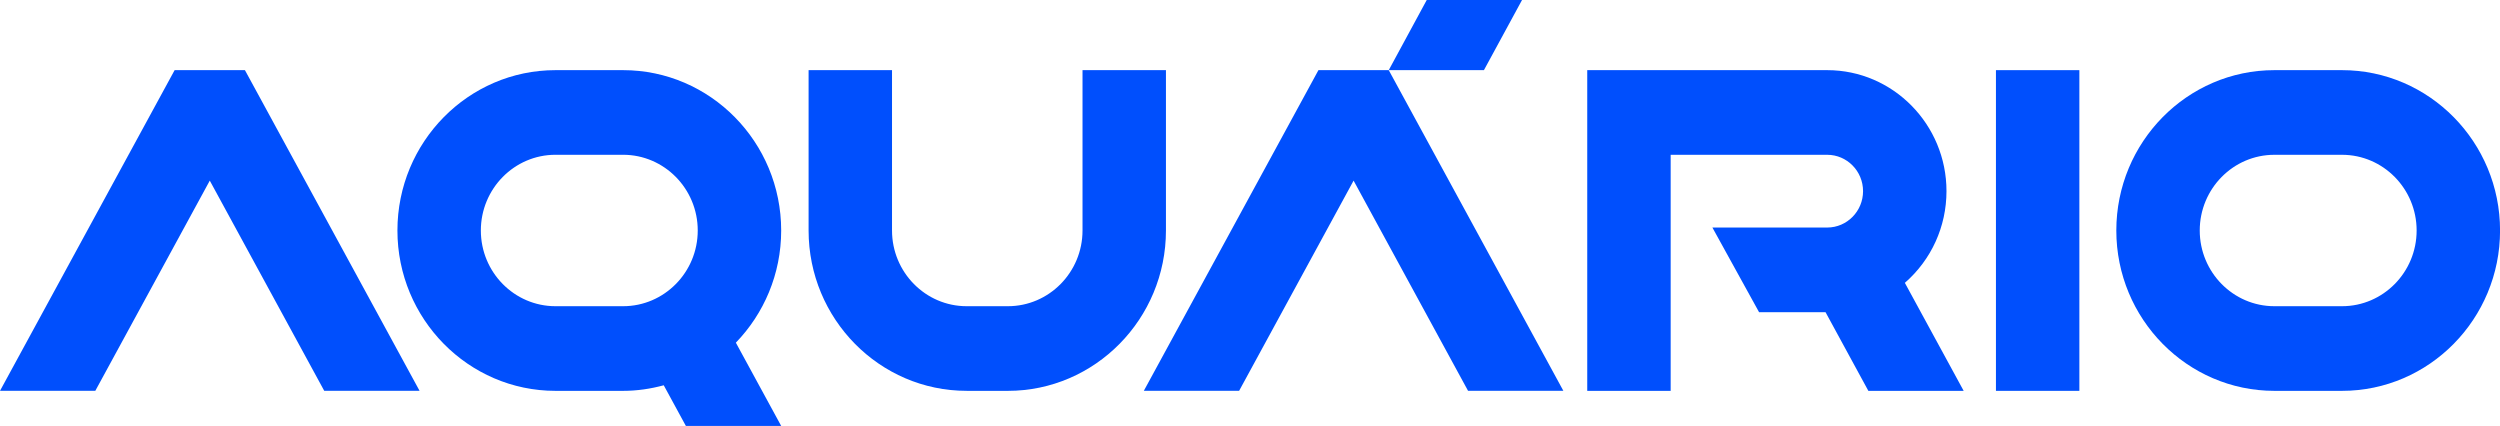
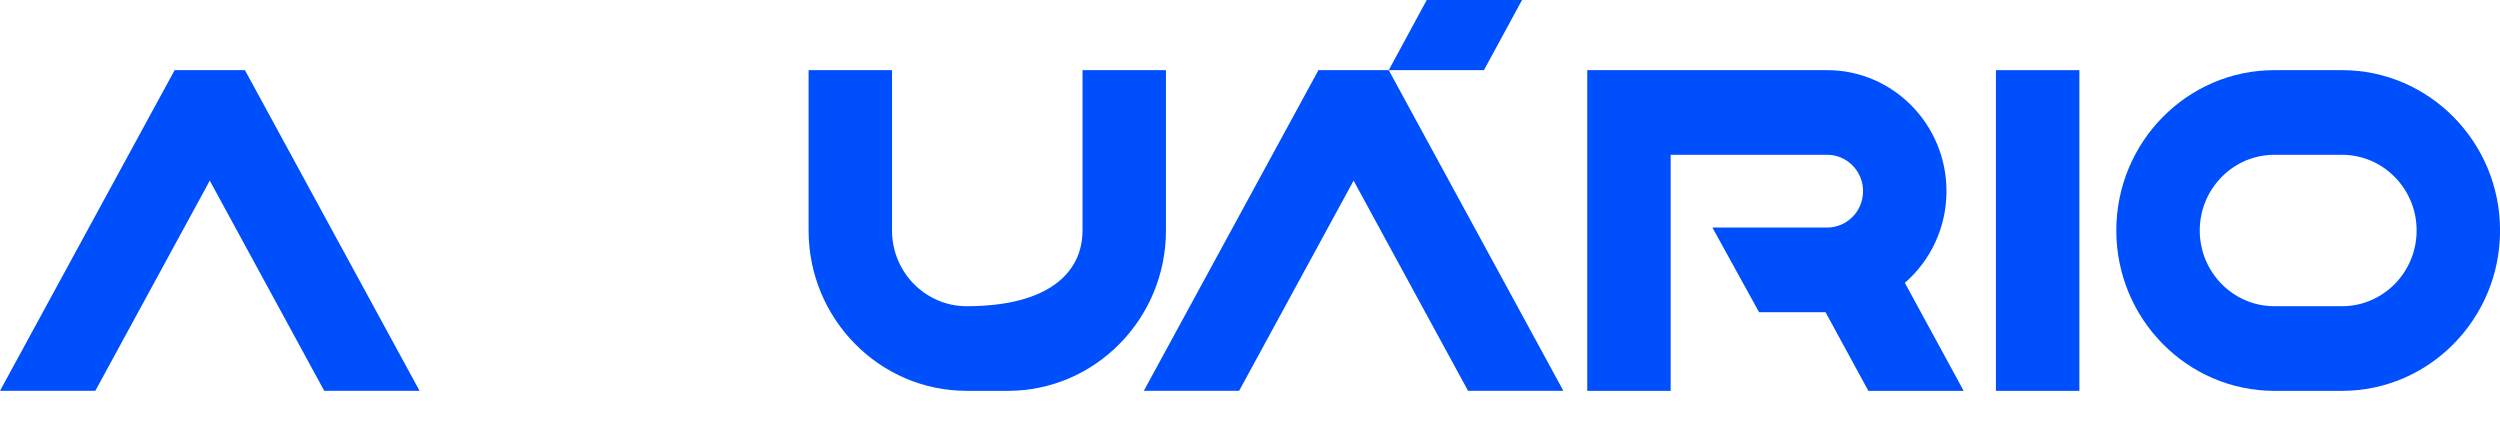
<svg xmlns="http://www.w3.org/2000/svg" width="135" height="23" viewBox="0 0 135 23" fill="none">
  <path d="M122.816 21.106C118.11 21.106 114.281 17.221 114.281 12.447C114.281 7.672 118.11 3.788 122.816 3.788H126.469C131.175 3.788 135.003 7.672 135.003 12.447C135.003 17.221 131.175 21.106 126.469 21.106H122.816ZM122.816 8.359C120.594 8.359 118.786 10.193 118.786 12.447C118.786 14.701 120.594 16.535 122.816 16.535H126.469C128.691 16.535 130.498 14.701 130.498 12.447C130.498 10.193 128.691 8.359 126.469 8.359H122.816Z" fill="#004FFD" />
  <path d="M17.509 21.105L11.328 9.754L5.146 21.105H0L9.43 3.788H13.226L22.657 21.105H17.509Z" fill="#004FFD" />
  <path d="M112.286 3.788H107.781V21.106H112.286V3.788Z" fill="#004FFD" />
-   <path d="M52.199 21.105C47.493 21.105 43.664 17.221 43.664 12.447V3.788H48.169V12.447C48.169 14.701 49.977 16.535 52.199 16.535H54.426C56.648 16.535 58.456 14.701 58.456 12.447V3.788H62.961V12.447C62.961 17.221 59.132 21.106 54.426 21.106H52.199V21.105Z" fill="#004FFD" />
-   <path d="M33.648 3.788H29.996C25.29 3.788 21.461 7.672 21.461 12.447C21.461 17.221 25.29 21.106 29.996 21.106H33.648C34.407 21.106 35.14 20.995 35.842 20.805L37.037 23H42.184L39.736 18.505C41.247 16.942 42.184 14.804 42.184 12.447C42.183 7.672 38.354 3.788 33.648 3.788ZM29.995 16.535C27.773 16.535 25.966 14.701 25.966 12.447C25.966 10.192 27.773 8.358 29.995 8.358H33.648C35.87 8.358 37.678 10.192 37.678 12.447C37.678 14.701 35.87 16.535 33.648 16.535H29.995Z" fill="#004FFD" />
+   <path d="M52.199 21.105C47.493 21.105 43.664 17.221 43.664 12.447V3.788H48.169V12.447C48.169 14.701 49.977 16.535 52.199 16.535C56.648 16.535 58.456 14.701 58.456 12.447V3.788H62.961V12.447C62.961 17.221 59.132 21.106 54.426 21.106H52.199V21.105Z" fill="#004FFD" />
  <path d="M79.275 21.105L73.094 9.754L66.912 21.105H61.766L71.196 3.788H74.992L84.422 21.105H79.275Z" fill="#004FFD" />
  <path d="M77.044 0L74.992 3.788H80.132L82.19 0H77.044Z" fill="#004FFD" />
  <path d="M102.862 15.274C104.293 14.027 105.11 12.235 105.11 10.322C105.11 6.719 102.221 3.788 98.669 3.788H85.711V21.106H90.216V8.359H98.669C99.737 8.359 100.605 9.239 100.605 10.323C100.605 11.406 99.737 12.287 98.669 12.287H92.469L94.989 16.857H98.578L100.891 21.106H106.038L102.862 15.274Z" fill="#004FFD" />
</svg>